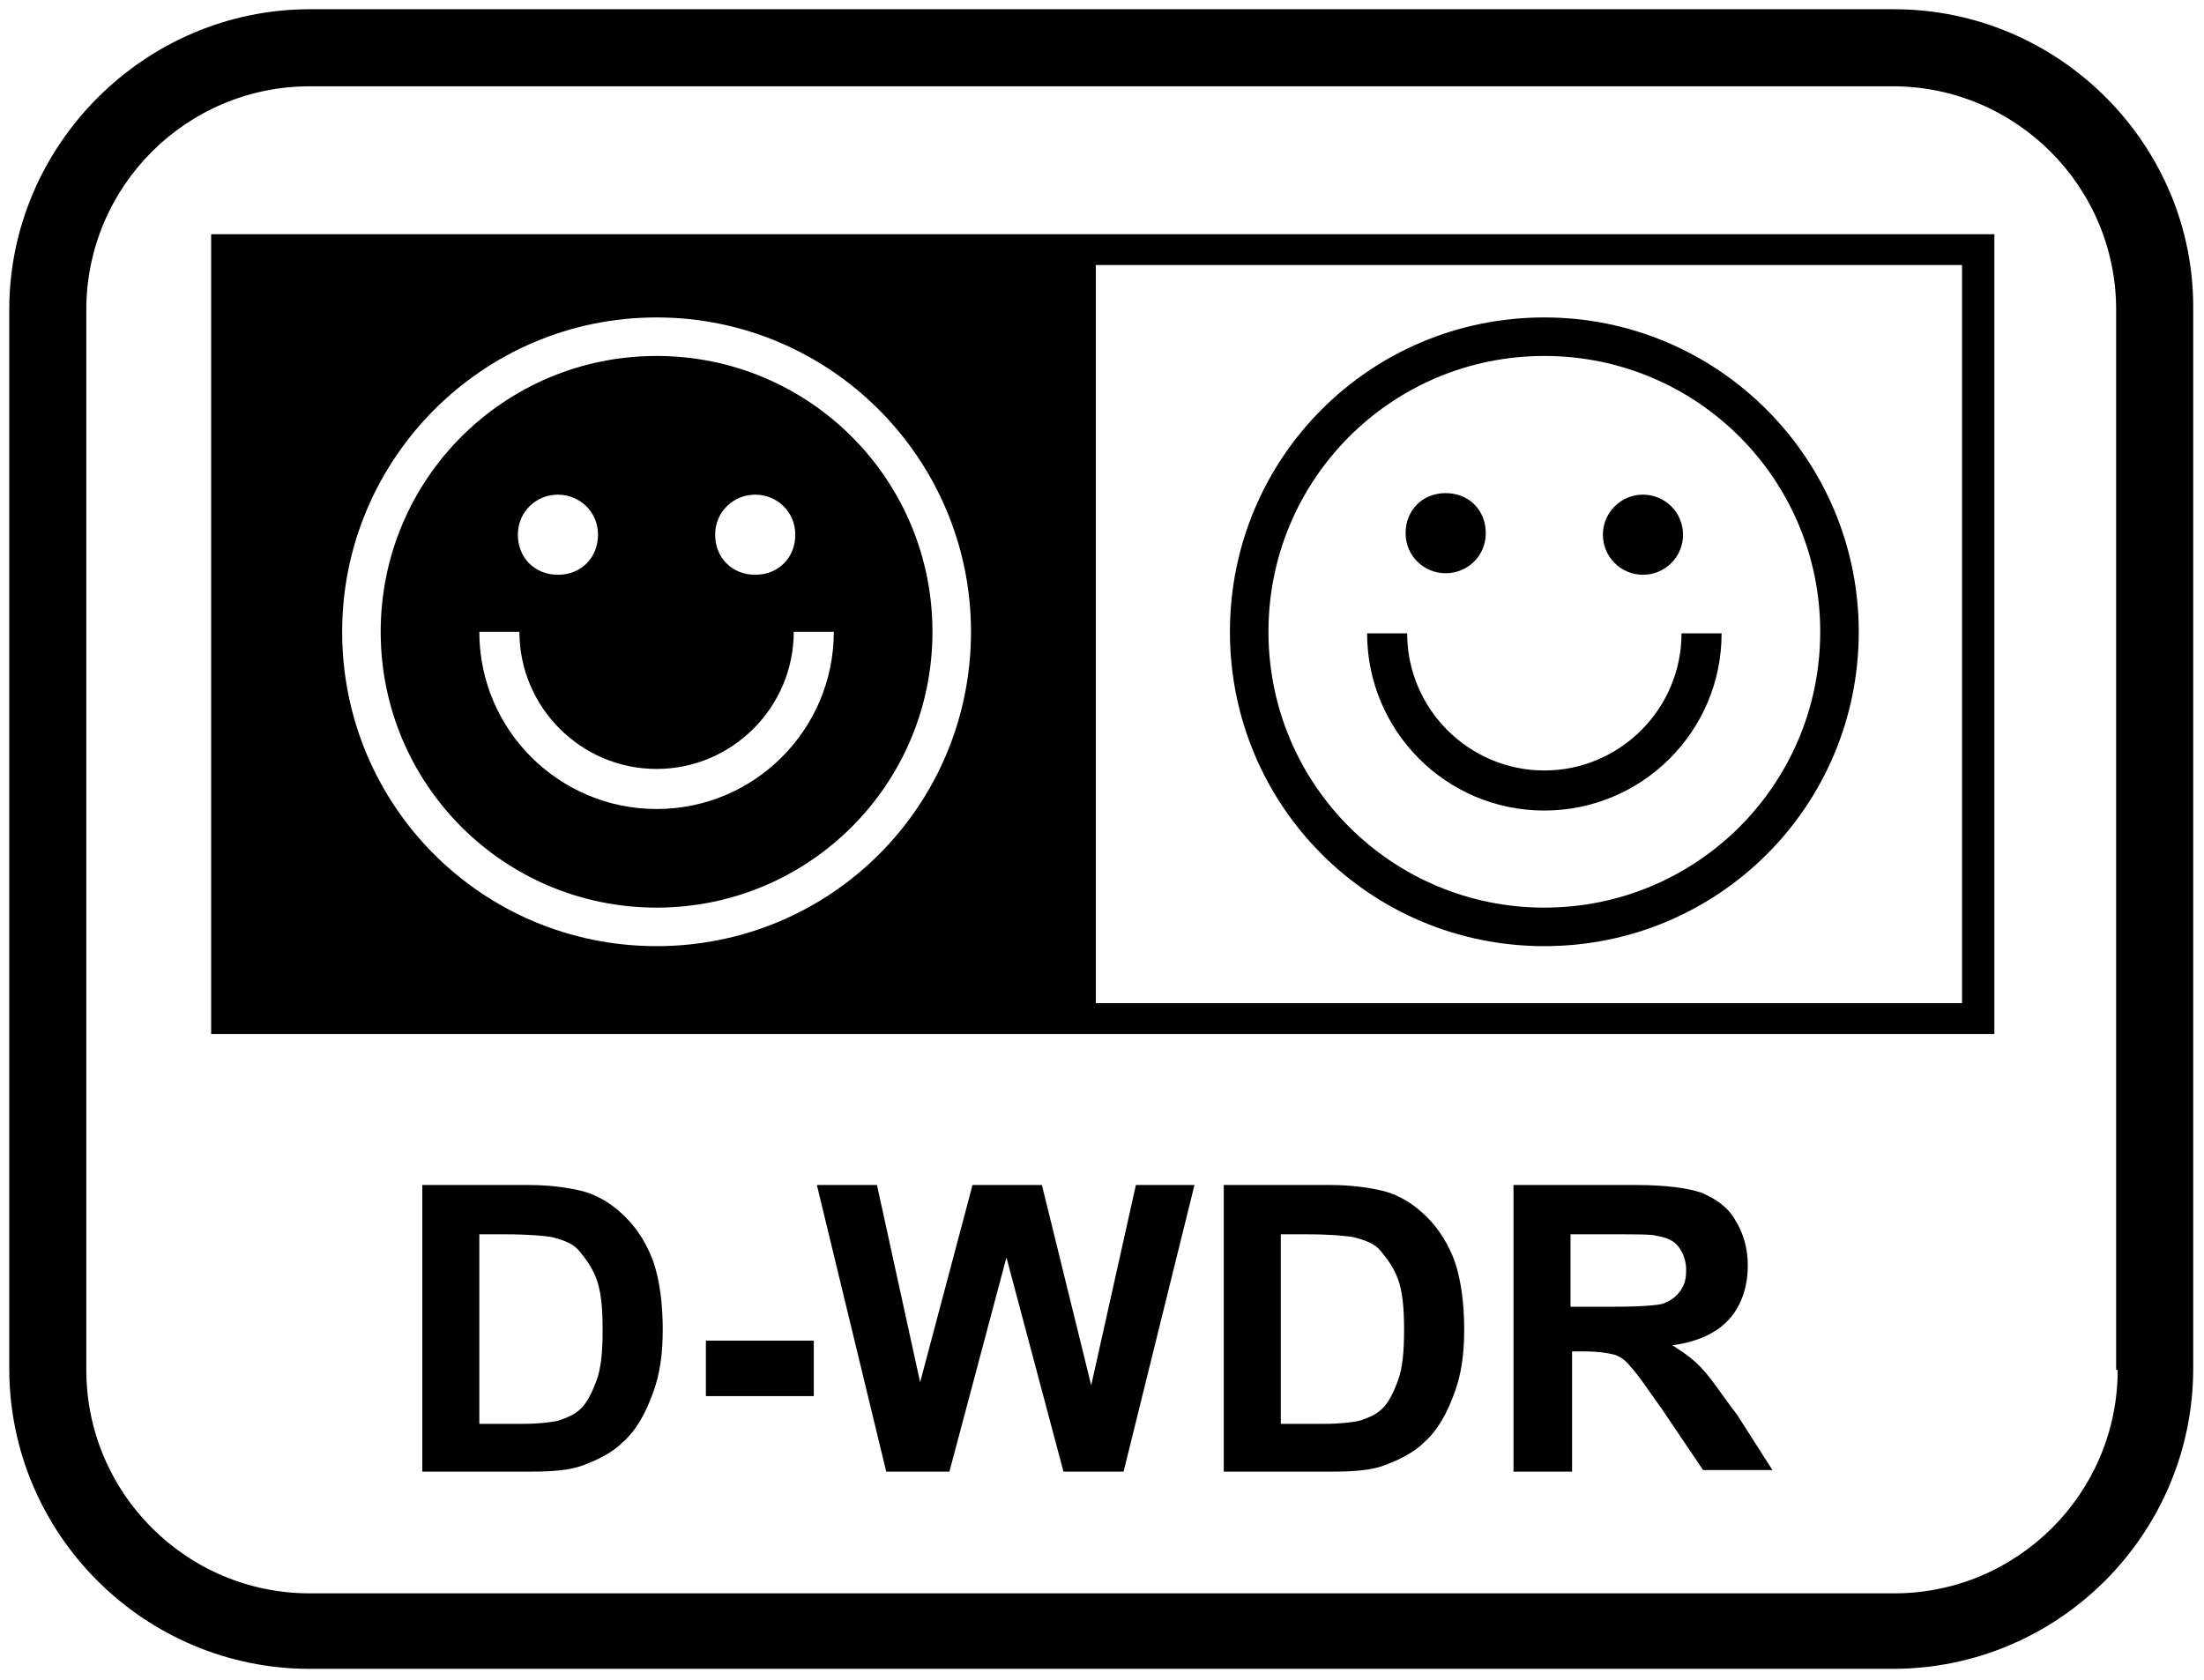
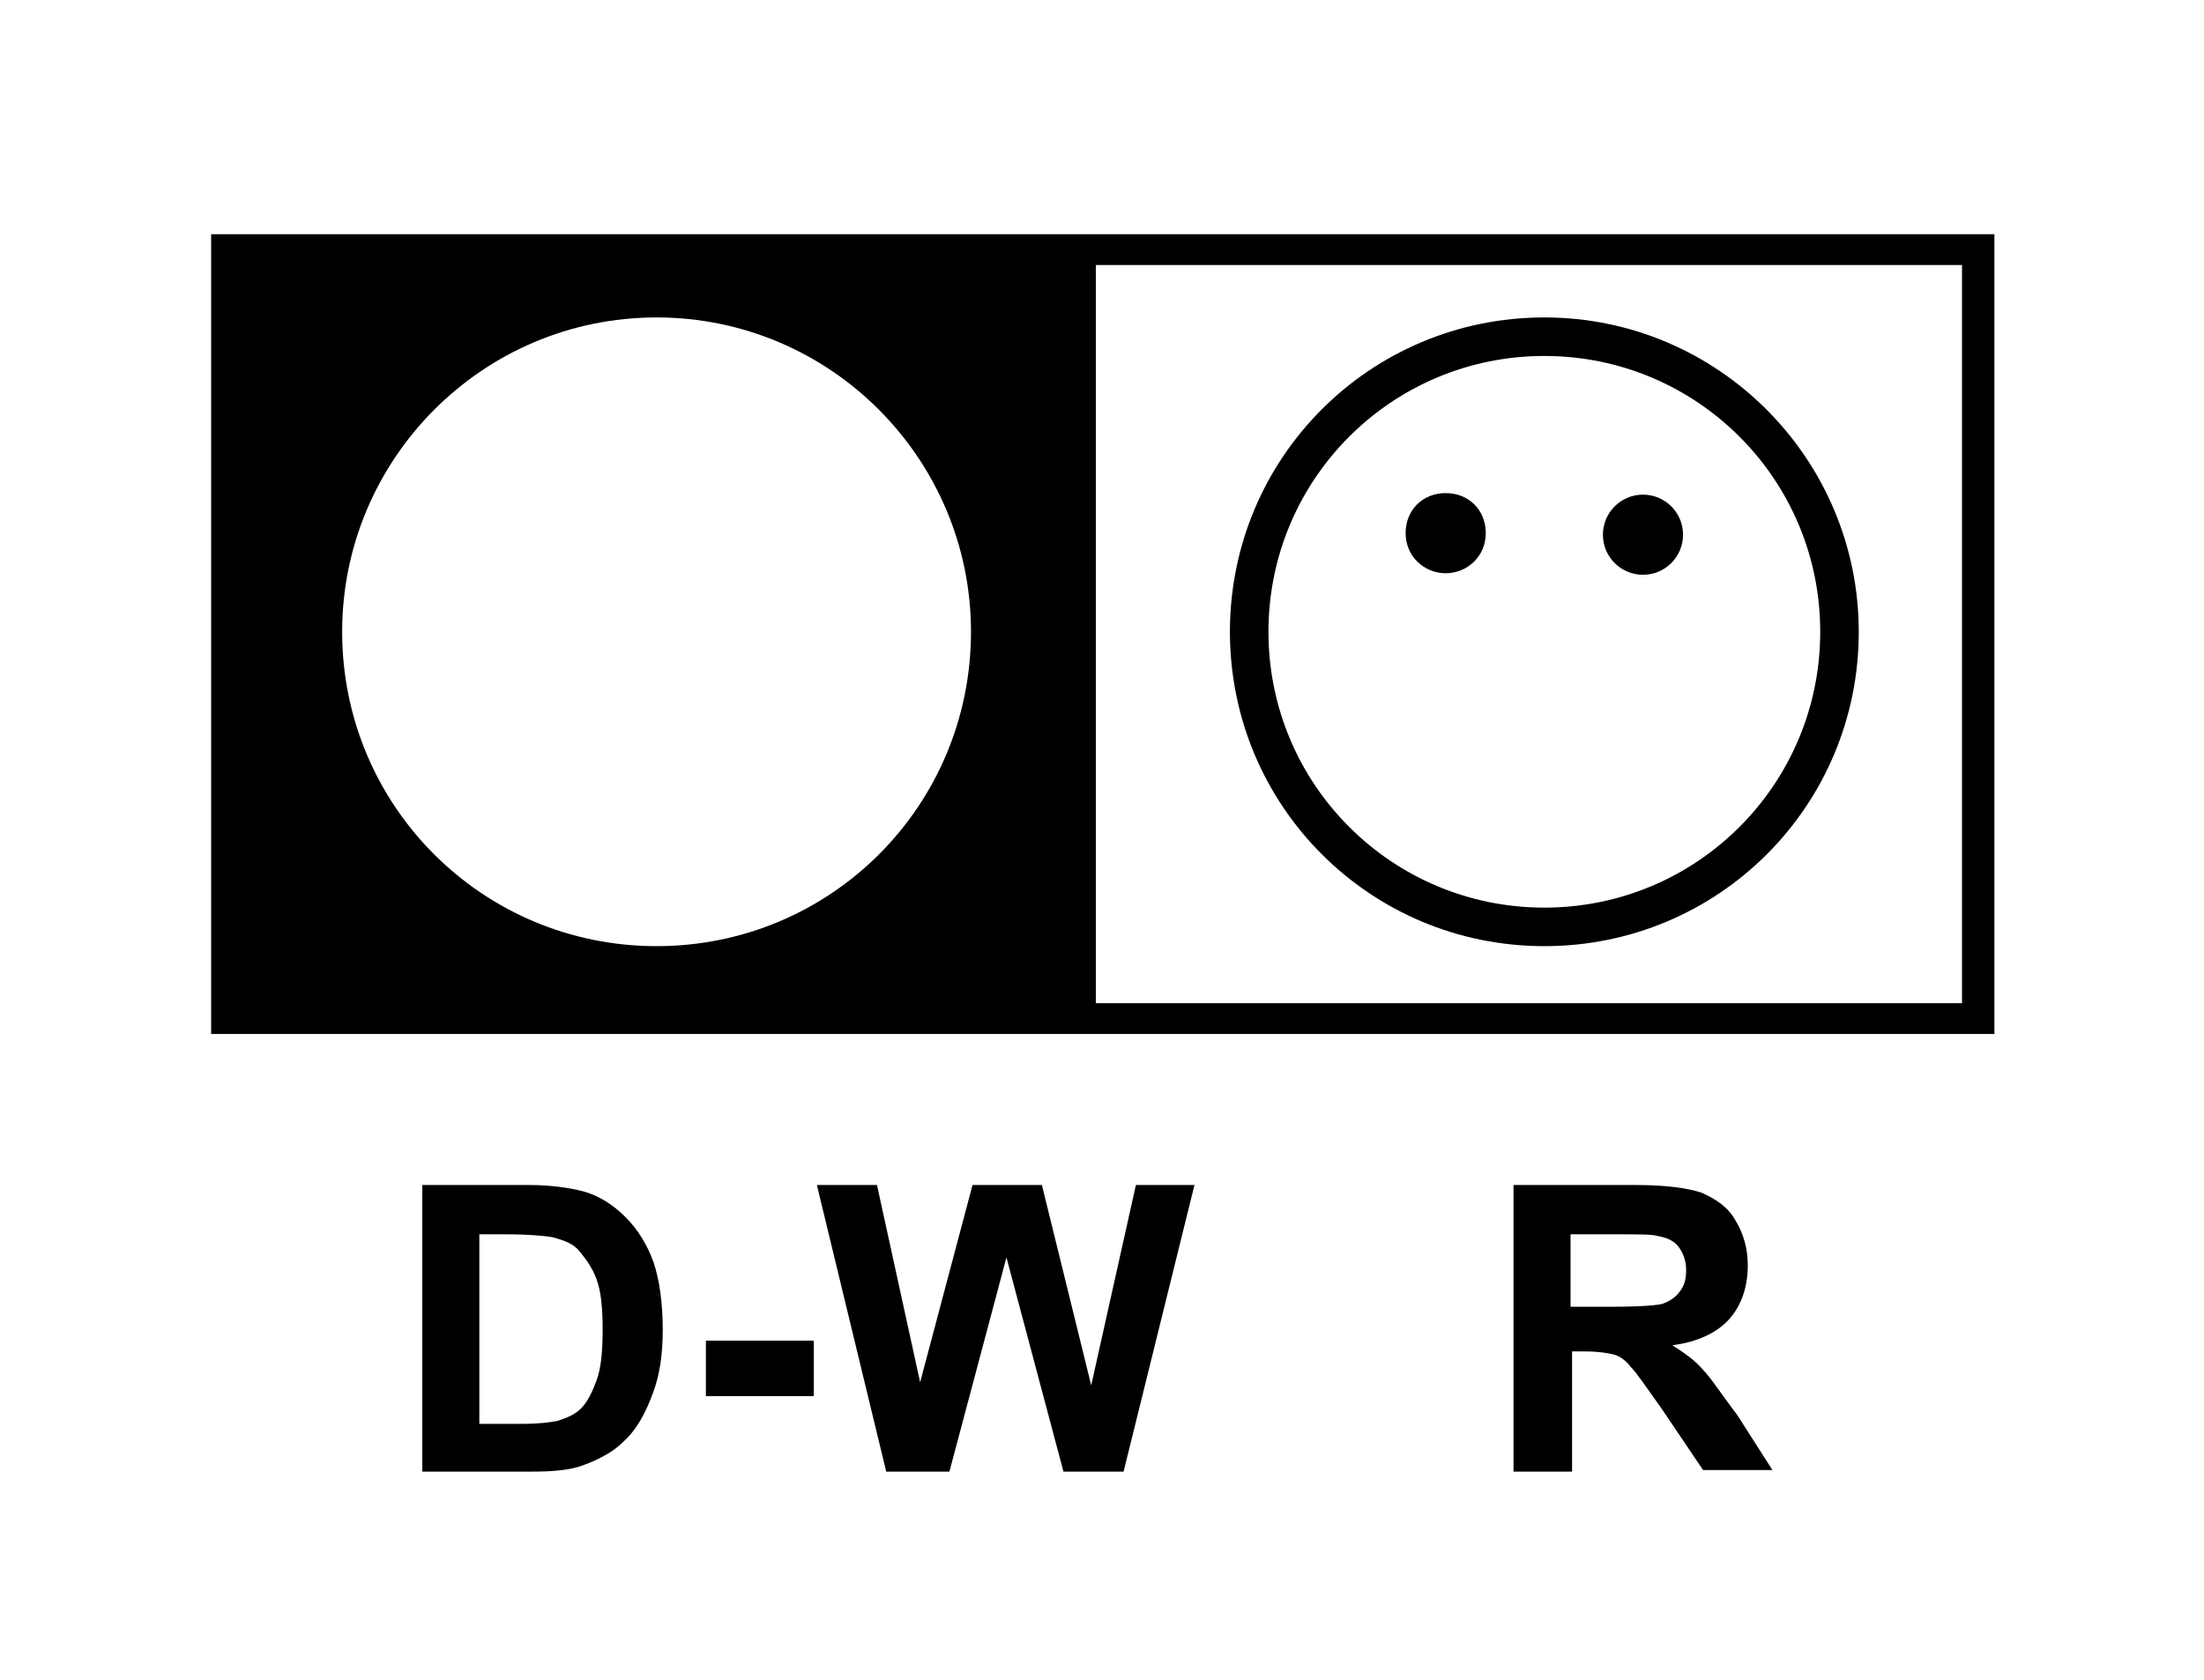
<svg xmlns="http://www.w3.org/2000/svg" version="1.1" id="Ebene_1" x="0px" y="0px" viewBox="0 0 143 109" style="enable-background:new 0 0 143 109;" xml:space="preserve">
  <g>
-     <path d="M122.9,0.6H20.1C9.4,0.6,0.6,9.4,0.6,20.1v68.7c0,10.8,8.8,19.5,19.5,19.5h102.7c10.8,0,19.5-8.8,19.5-19.5V20.1   C142.4,9.4,133.6,0.6,122.9,0.6z M137.4,88.9c0,8-6.5,14.5-14.5,14.5H20.1c-8,0-14.5-6.5-14.5-14.5V20.1c0-8,6.5-14.5,14.5-14.5   h102.7c8,0,14.5,6.5,14.5,14.5V88.9z" />
    <path d="M100.2,20.6c-11.3,0-20.4,9.1-20.4,20.4c0,11.3,9.1,20.4,20.4,20.4c11.3,0,20.4-9.1,20.4-20.4   C120.6,29.8,111.5,20.6,100.2,20.6z M100.2,58.9c-9.9,0-17.9-8-17.9-17.9c0-9.9,8-17.9,17.9-17.9c9.9,0,17.9,8,17.9,17.9   C118.1,50.9,110.1,58.9,100.2,58.9z" />
    <path d="M93.8,37.2c1.4,0,2.6-1.1,2.6-2.6s-1.1-2.6-2.6-2.6s-2.6,1.1-2.6,2.6S92.4,37.2,93.8,37.2z" />
    <circle cx="106.6" cy="34.7" r="2.6" />
-     <path d="M100.2,50c-4.9,0-8.9-4-8.9-8.9h-2.6c0,6.3,5.1,11.5,11.5,11.5c6.3,0,11.5-5.1,11.5-11.5h-2.6C109.1,46,105.1,50,100.2,50z   " />
    <path d="M13.7,67.1h115.7V15.2H13.7V67.1z M71.1,17.2h56.2v47.9H71.1V17.2z M42.6,20.6C53.9,20.6,63,29.8,63,41   c0,11.3-9.1,20.4-20.4,20.4c-11.3,0-20.4-9.1-20.4-20.4C22.2,29.8,31.3,20.6,42.6,20.6z" />
-     <path d="M42.6,58.9c9.9,0,17.9-8,17.9-17.9c0-9.9-8-17.9-17.9-17.9c-9.9,0-17.9,8-17.9,17.9C24.7,50.9,32.7,58.9,42.6,58.9z    M49,32.1c1.4,0,2.6,1.1,2.6,2.6s-1.1,2.6-2.6,2.6s-2.6-1.1-2.6-2.6S47.6,32.1,49,32.1z M36.2,32.1c1.4,0,2.6,1.1,2.6,2.6   s-1.1,2.6-2.6,2.6s-2.6-1.1-2.6-2.6S34.8,32.1,36.2,32.1z M33.7,41c0,4.9,4,8.9,8.9,8.9c4.9,0,8.9-4,8.9-8.9h2.6   c0,6.3-5.1,11.5-11.5,11.5c-6.3,0-11.5-5.1-11.5-11.5H33.7z" />
    <path d="M40.6,79c-0.8-0.8-1.7-1.4-2.8-1.7c-0.8-0.2-2-0.4-3.5-0.4h-6.9v18.6h7.1c1.4,0,2.5-0.1,3.3-0.4c1.1-0.4,2-0.9,2.6-1.5   c0.9-0.8,1.5-1.9,2-3.3c0.4-1.1,0.6-2.4,0.6-4c0-1.7-0.2-3.2-0.6-4.4C42,80.8,41.4,79.8,40.6,79z M38.7,89.6   c-0.3,0.8-0.6,1.4-1,1.8c-0.4,0.4-0.9,0.6-1.5,0.8c-0.5,0.1-1.2,0.2-2.3,0.2h-2.8V80.1h1.7c1.5,0,2.6,0.1,3.1,0.2   c0.7,0.2,1.3,0.4,1.7,0.9s0.8,1,1.1,1.8s0.4,1.9,0.4,3.3S39,88.8,38.7,89.6z" />
    <rect x="45.8" y="87" width="7" height="3.6" />
    <polygon points="70.8,89.9 67.6,76.9 63.1,76.9 59.7,89.7 56.9,76.9 53,76.9 57.5,95.5 61.6,95.5 65.3,81.6 69,95.5 72.9,95.5    77.5,76.9 73.7,76.9  " />
-     <path d="M92.6,79c-0.8-0.8-1.7-1.4-2.8-1.7c-0.8-0.2-2-0.4-3.5-0.4h-6.9v18.6h7.1c1.4,0,2.5-0.1,3.3-0.4c1.1-0.4,2-0.9,2.6-1.5   c0.9-0.8,1.5-1.9,2-3.3c0.4-1.1,0.6-2.4,0.6-4c0-1.7-0.2-3.2-0.6-4.4C94,80.8,93.4,79.8,92.6,79z M90.7,89.6   c-0.3,0.8-0.6,1.4-1,1.8c-0.4,0.4-0.9,0.6-1.5,0.8c-0.5,0.1-1.2,0.2-2.3,0.2h-2.8V80.1h1.7c1.5,0,2.6,0.1,3.1,0.2   c0.7,0.2,1.3,0.4,1.7,0.9s0.8,1,1.1,1.8s0.4,1.9,0.4,3.3S91,88.8,90.7,89.6z" />
    <path d="M110.5,88.9c-0.5-0.6-1.2-1.1-2-1.6c1.6-0.2,2.9-0.8,3.7-1.7c0.8-0.9,1.2-2.1,1.2-3.5c0-1.1-0.3-2.1-0.8-2.9   c-0.5-0.9-1.3-1.4-2.2-1.8c-0.9-0.3-2.3-0.5-4.3-0.5h-7.9v18.6h3.8v-7.8h0.8c0.9,0,1.5,0.1,1.9,0.2c0.4,0.1,0.8,0.4,1.1,0.8   c0.4,0.4,1,1.3,2,2.7l2.7,4h4.5l-2.3-3.6C111.7,90.5,111,89.4,110.5,88.9z M104.7,84.8h-2.8v-4.7h2.9c1.5,0,2.4,0,2.7,0.1   c0.6,0.1,1.1,0.3,1.4,0.7c0.3,0.4,0.5,0.9,0.5,1.5c0,0.6-0.1,1-0.4,1.4s-0.6,0.6-1.1,0.8C107.6,84.7,106.5,84.8,104.7,84.8z" />
  </g>
</svg>